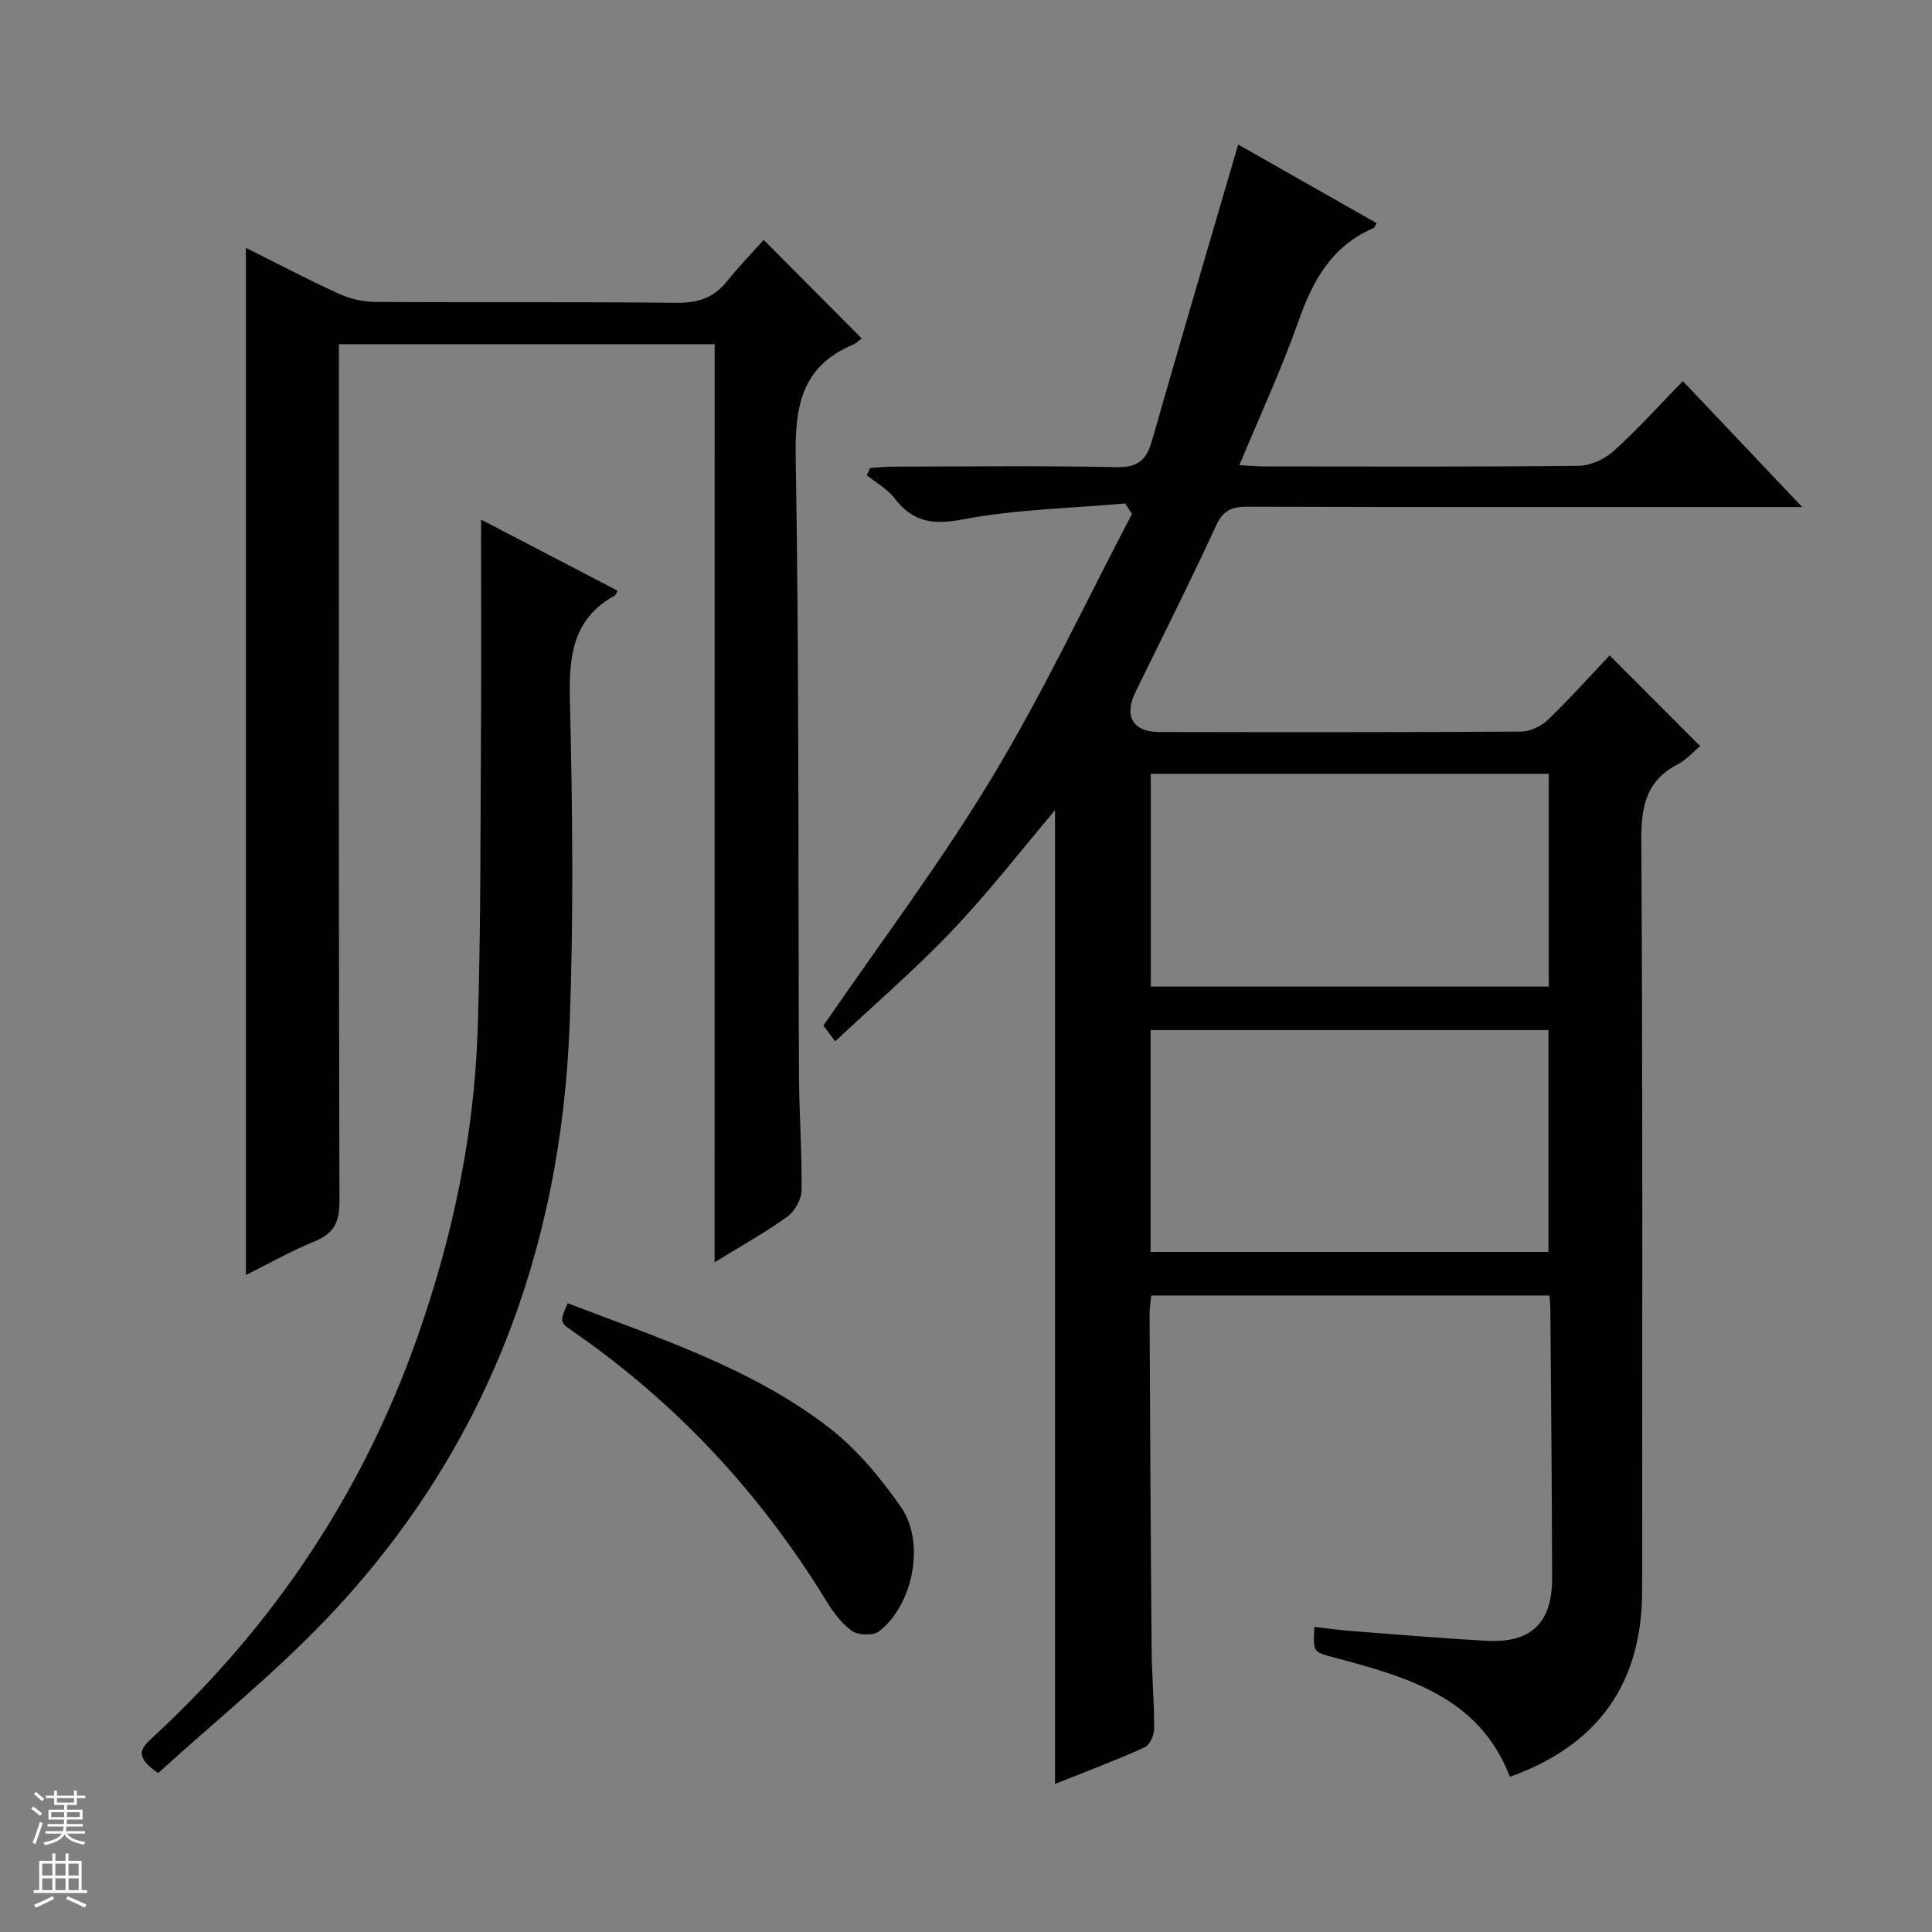
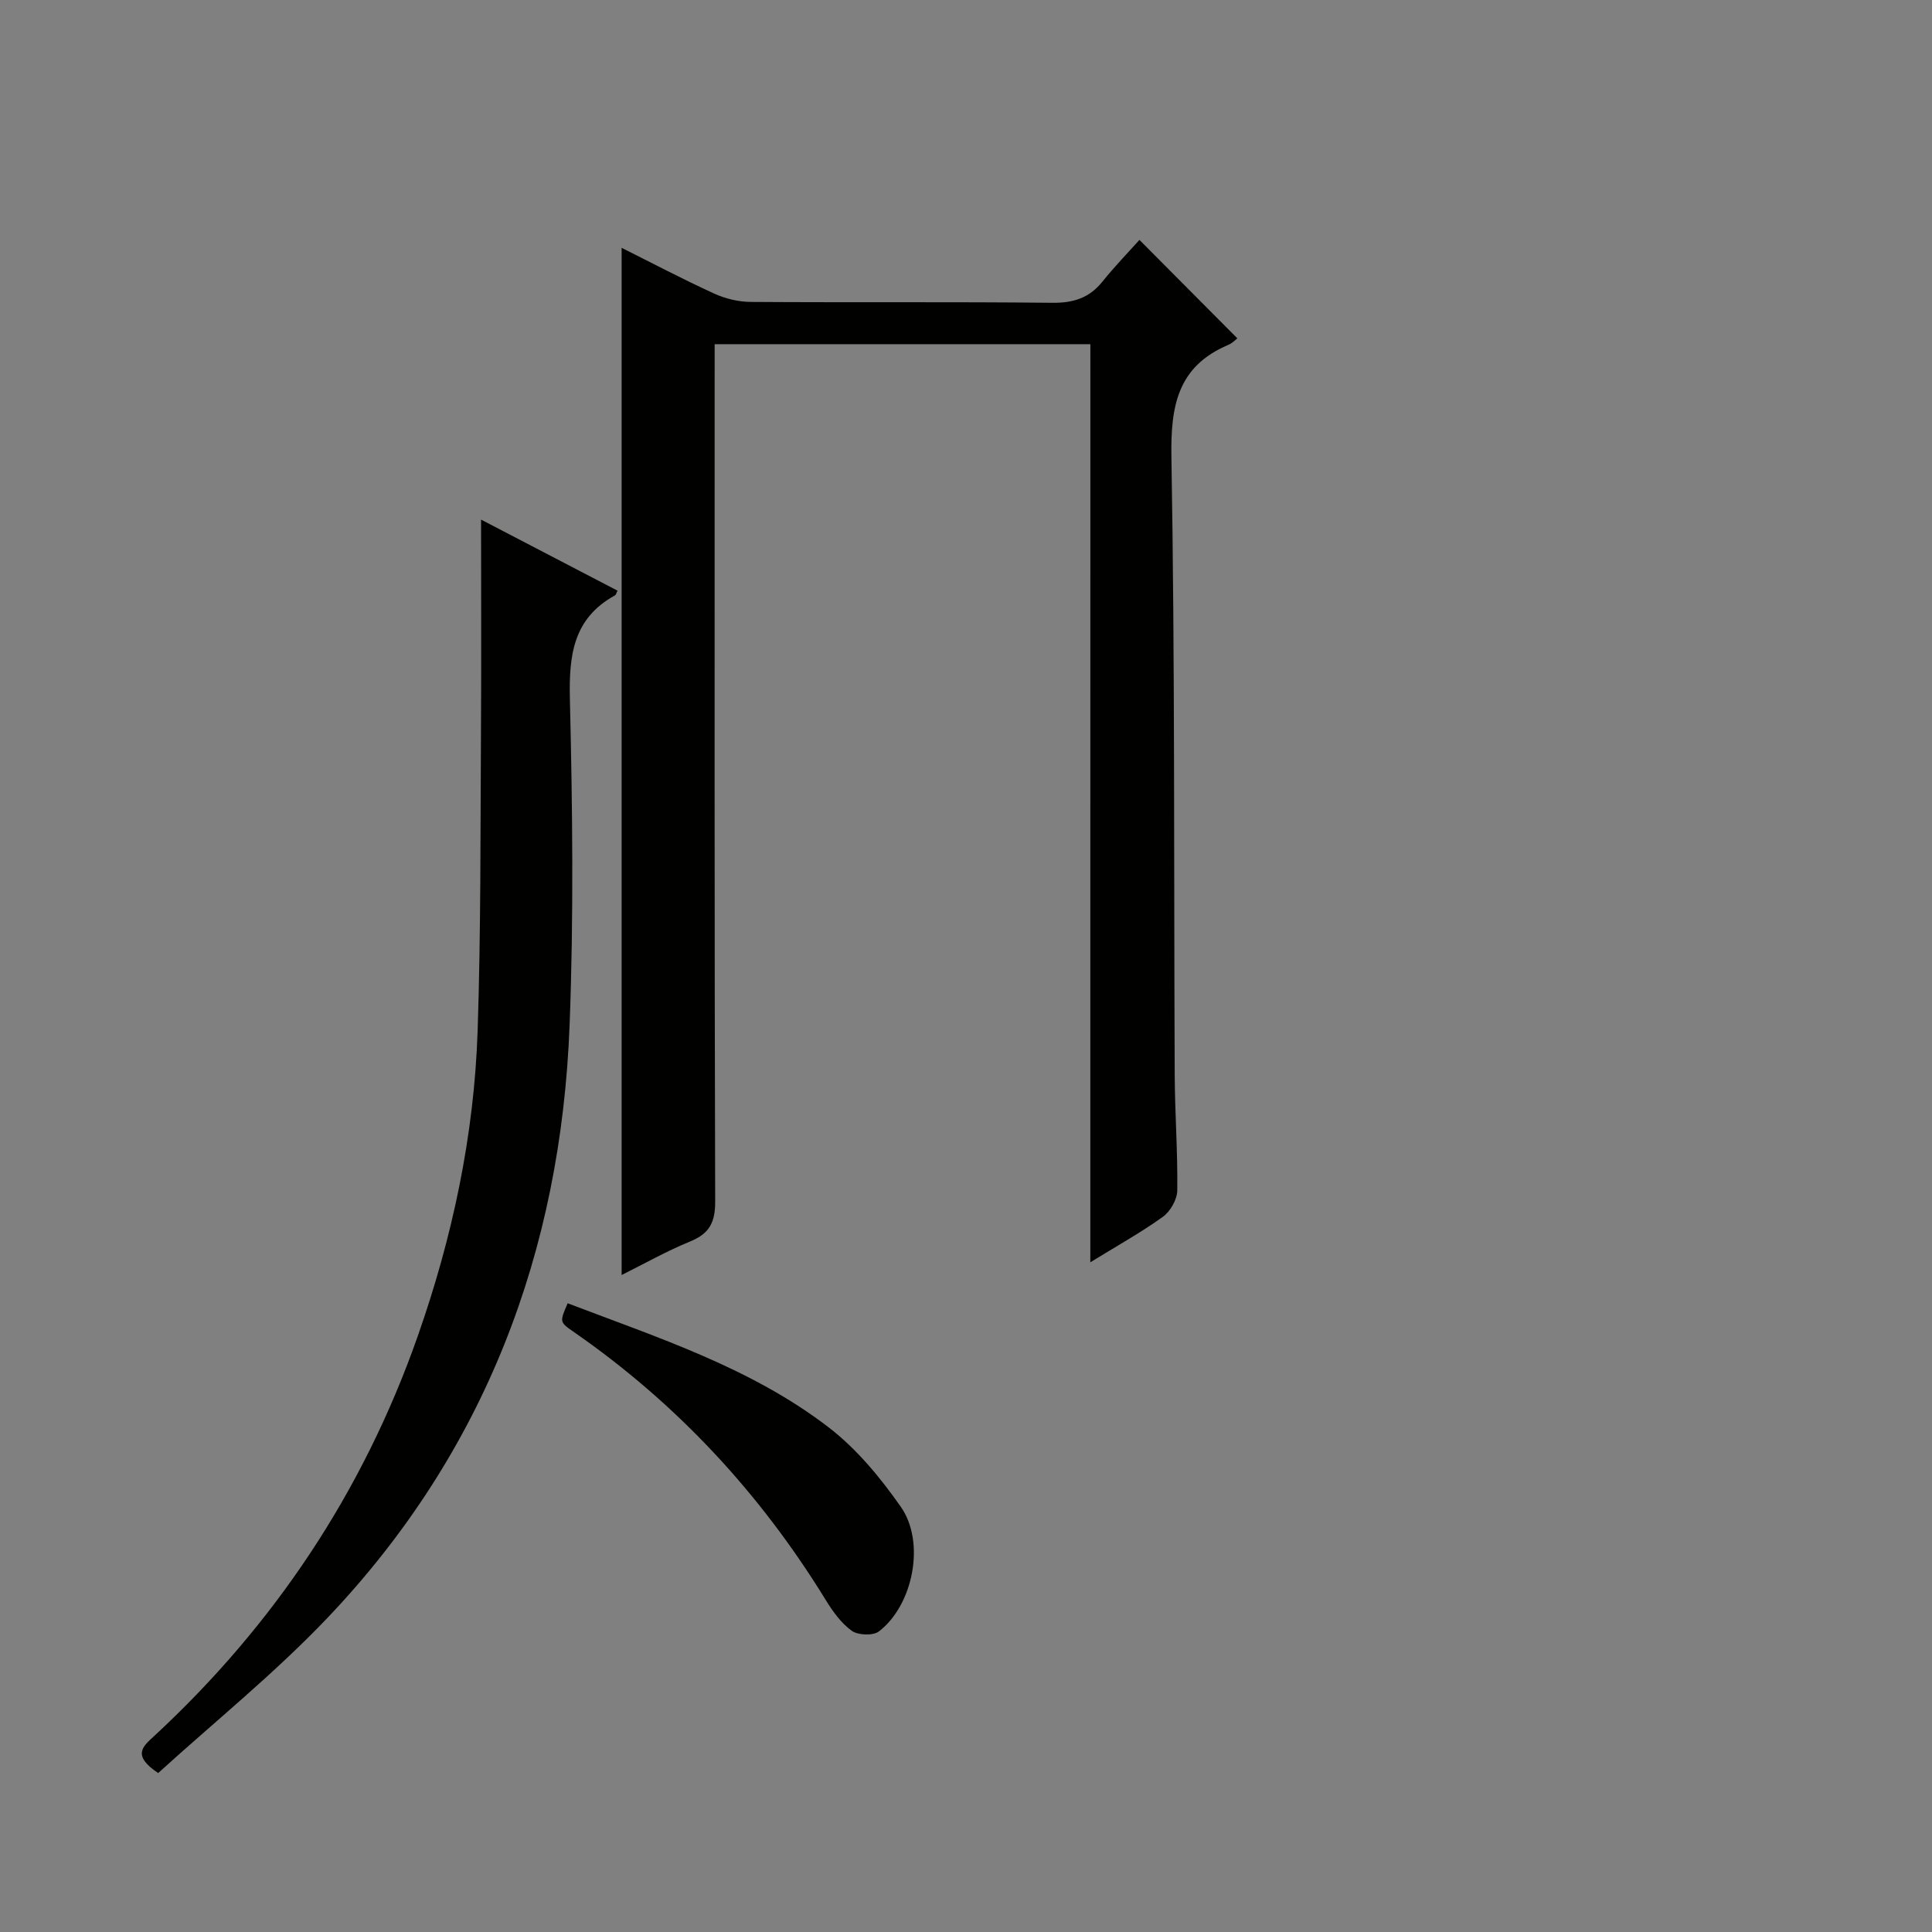
<svg xmlns="http://www.w3.org/2000/svg" enable-background="new 0 0 400 400" viewBox="0 0 400 400">
  <rect x="0" y="0" width="400" height="400" fill="#808080" stroke="none" />
  <g fill="#010100">
-     <path d="m218.43 369.34c0-67.87 0-134.91 0-201.59-6.92 8.17-13.71 16.95-21.32 24.95-7.54 7.94-15.9 15.11-24.19 22.89-1.29-1.71-2.14-2.84-2.44-3.24 11.91-17.37 24.36-33.87 34.97-51.48 10.6-17.58 19.36-36.26 28.92-54.47-.47-.72-.94-1.44-1.42-2.16-11.26 1-22.66 1.21-33.71 3.31-6.25 1.19-10.29.48-14.06-4.42-1.47-1.92-3.8-3.18-5.73-4.74.24-.51.49-1.01.73-1.52 1.68-.09 3.36-.26 5.05-.26 15.33-.02 30.66-.21 45.98.11 4.37.09 6.15-1.48 7.27-5.4 5.79-20.25 11.75-40.46 17.87-61.4 9.24 5.25 18.94 10.76 28.66 16.28-.3.51-.39.92-.62 1.02-8.65 3.67-12.6 10.87-15.58 19.33-3.46 9.84-7.88 19.33-12.21 29.75 2.15.12 3.71.27 5.26.27 21.66.02 43.32.11 64.98-.13 2.47-.03 5.41-1.39 7.28-3.08 4.93-4.45 9.4-9.43 14.3-14.46 8.14 8.59 15.97 16.85 24.71 26.08-2.99 0-4.72 0-6.46 0-36.16 0-72.31.04-108.47-.07-3.23-.01-4.97.77-6.42 3.91-5.35 11.62-11.12 23.05-16.73 34.55-2.37 4.85-.49 8.17 4.84 8.18 24.99.05 49.99.07 74.98-.08 1.89-.01 4.19-1.08 5.58-2.41 4.54-4.37 8.74-9.08 12.8-13.37 6.63 6.64 12.58 12.6 18.75 18.77-1.38 1.15-2.82 2.84-4.65 3.79-6.5 3.38-7.57 8.63-7.53 15.59.31 51.82.17 103.64.17 155.45 0 19.19-9.08 32.03-27.38 38.58-6.42-16.68-21.5-20.71-36.53-24.74-4.19-1.13-4.23-.97-3.95-6.3 2.59.29 5.14.66 7.7.86 9.28.72 18.55 1.49 27.84 2.02 9.28.53 13.69-3.63 13.68-12.96-.03-18.65-.23-37.3-.37-55.94-.01-.79-.11-1.59-.18-2.59-27.56 0-54.83 0-82.45 0-.12 1.25-.35 2.51-.34 3.78.11 23.15.22 46.31.42 69.46.05 5.48.55 10.96.53 16.43 0 1.34-.91 3.41-1.97 3.88-6.02 2.72-12.21 5.04-18.56 7.57zm19.79-110.14h82.37c0-15.61 0-30.83 0-45.93-27.65 0-54.9 0-82.37 0zm.04-98.99v44.05h82.39c0-14.89 0-29.44 0-44.05-27.6 0-54.85 0-82.39 0z" />
-     <path d="m147.96 71.26c-26.36 0-51.8 0-77.79 0v6.1c0 57.15-.06 114.31.11 171.46.01 4.34-1.25 6.61-5.2 8.22-4.89 2-9.53 4.63-14.17 6.94 0-71 0-141.74 0-212.67 6.07 3.03 12.5 6.42 19.09 9.44 2.32 1.07 5.05 1.74 7.6 1.76 20.83.14 41.66-.04 62.48.18 4.37.05 7.67-1 10.4-4.41 2.49-3.1 5.27-5.97 7.64-8.61 7.22 7.26 13.73 13.81 20.27 20.38-.28.2-1 .98-1.89 1.36-10.49 4.45-11.94 12.63-11.76 23.2.73 42.64.49 85.3.68 127.95.04 7.98.64 15.96.53 23.93-.03 1.86-1.43 4.32-2.97 5.43-4.55 3.27-9.49 6.01-15.03 9.42.01-63.73.01-126.72.01-190.08z" />
+     <path d="m147.96 71.26v6.1c0 57.15-.06 114.31.11 171.46.01 4.34-1.25 6.61-5.2 8.22-4.89 2-9.53 4.63-14.17 6.94 0-71 0-141.74 0-212.67 6.07 3.03 12.5 6.42 19.09 9.44 2.32 1.07 5.05 1.74 7.6 1.76 20.83.14 41.66-.04 62.48.18 4.37.05 7.67-1 10.4-4.41 2.49-3.1 5.27-5.97 7.64-8.61 7.22 7.26 13.73 13.81 20.27 20.38-.28.2-1 .98-1.89 1.36-10.49 4.45-11.94 12.63-11.76 23.2.73 42.64.49 85.3.68 127.95.04 7.98.64 15.96.53 23.93-.03 1.86-1.43 4.32-2.97 5.43-4.55 3.27-9.49 6.01-15.03 9.42.01-63.73.01-126.72.01-190.08z" />
    <path d="m32.75 367.09c-5.51-3.66-3.13-5.54-.94-7.56 25.01-23.14 43.36-50.69 54.67-82.87 7.2-20.49 11.69-41.58 12.41-63.28.68-20.62.56-41.27.69-61.9.09-14.62.02-29.25.02-43.9 8.76 4.56 18.5 9.64 28.25 14.71-.23.43-.3.86-.55.99-8.67 4.78-9.52 12.43-9.31 21.48.54 22.48.8 45.01-.06 67.47-1.79 46.86-17.52 88.44-50.11 122.71-10.95 11.51-23.43 21.56-35.07 32.15z" />
    <path d="m117.53 269.83c18.89 7.2 38 13.38 54.01 25.67 5.81 4.46 10.74 10.43 14.97 16.48 5.15 7.36 2.54 20.37-4.55 25.79-1.21.92-4.31.8-5.61-.13-2.21-1.59-3.95-4.03-5.41-6.41-13.6-22.13-30.89-40.75-52.27-55.55-2.84-1.97-2.8-2.02-1.14-5.85z" />
  </g>
-   <path d="m6.45 374.46.42-.45c.65.47 1.27.95 1.85 1.44l-.45.49c-.66-.56-1.26-1.06-1.83-1.48m.93 7.33-.63-.26c.55-1.36 1.05-2.8 1.52-4.33.19.1.38.19.59.27-.46 1.29-.95 2.73-1.48 4.32m-.38-10.38.44-.42c.43.34 1.01.82 1.74 1.44l-.49.49c-.53-.51-1.09-1.01-1.69-1.51m2.5.35h1.72v-1.04h.59v1.04h3.52v-1.04h.59v1.04h1.75v.53h-1.75v1.42h-2.03v.97h3.22v2.03h-3.24c0 .35-.01.66-.03.93h3.32v.53h-3.37c-.03.27-.08.58-.15.94h3.96v.53h-3.71c.67.92 1.93 1.48 3.79 1.68-.13.24-.23.44-.29.59-2.13-.38-3.48-1.08-4.04-2.12-.43.97-1.77 1.72-4.03 2.23-.09-.19-.2-.37-.33-.55 2.1-.42 3.37-1.03 3.81-1.83h-3.36v-.53h3.58c.08-.29.13-.61.16-.94h-3.33v-.53h3.39c.02-.27.04-.58.04-.93h-3.23v-2.03h3.25v-.97h-2.07v-1.42h-1.73zm1.12 3.44v1h2.65c.01-.3.02-.44.01-.4v-.25-.35zm1.19-2h3.52v-.91h-3.52zm4.71 2h-2.63v.59c0 .15-.01.28-.01.4h2.64z" fill="#fafafc" />
-   <path d="m13.55 383.74h.63v1.52h2.72v6.07h1.13v.6h-11.05v-.6h1.13v-6.07h2.73v-1.52h.63v1.52h2.1v-1.52zm-2.68 8.83.38.56c-1.24.63-2.53 1.25-3.85 1.85-.1-.21-.21-.42-.34-.63 1.36-.55 2.63-1.15 3.81-1.78m-2.13-4.27h2.1v-2.45h-2.1zm0 3.04h2.1v-2.46h-2.1zm2.72-3.04h2.1v-2.45h-2.1zm0 3.04h2.1v-2.46h-2.1zm6.07 3.6c-1.41-.71-2.7-1.3-3.86-1.78l.35-.56c1.45.62 2.75 1.19 3.88 1.72zm-1.25-9.09h-2.1v2.45h2.1zm-2.09 5.49h2.1v-2.46h-2.1z" fill="#fafafc" />
</svg>